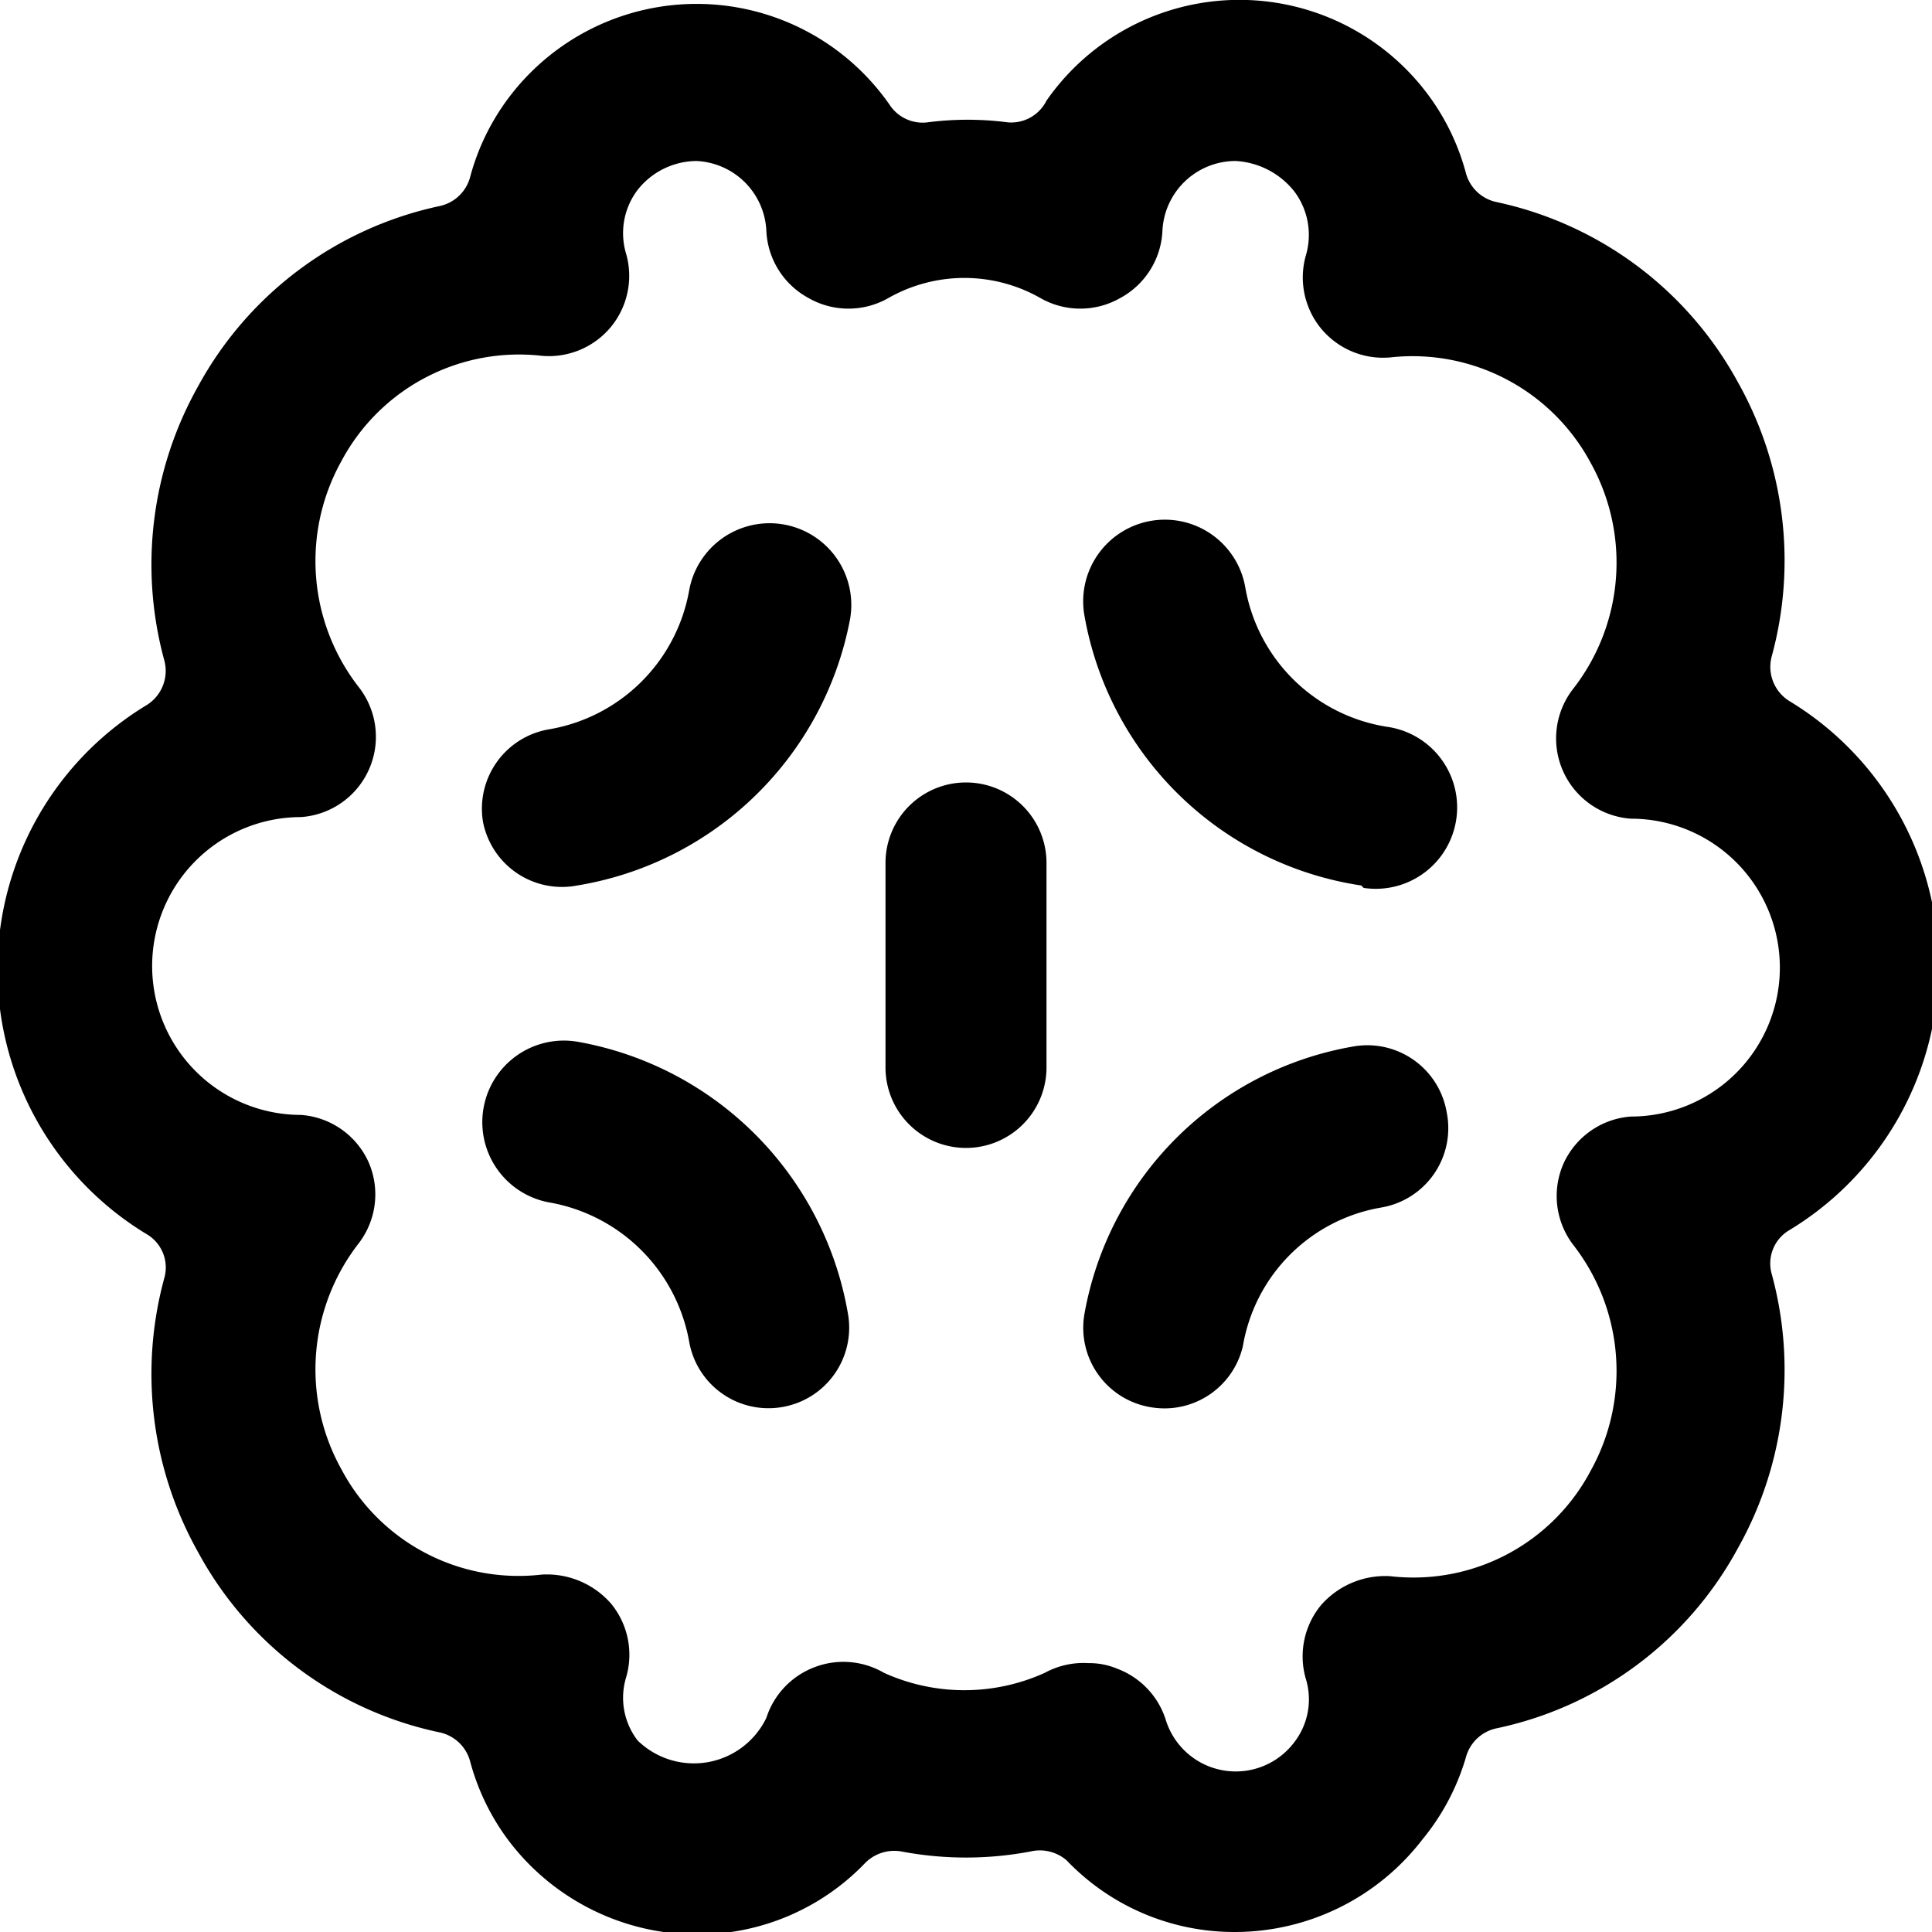
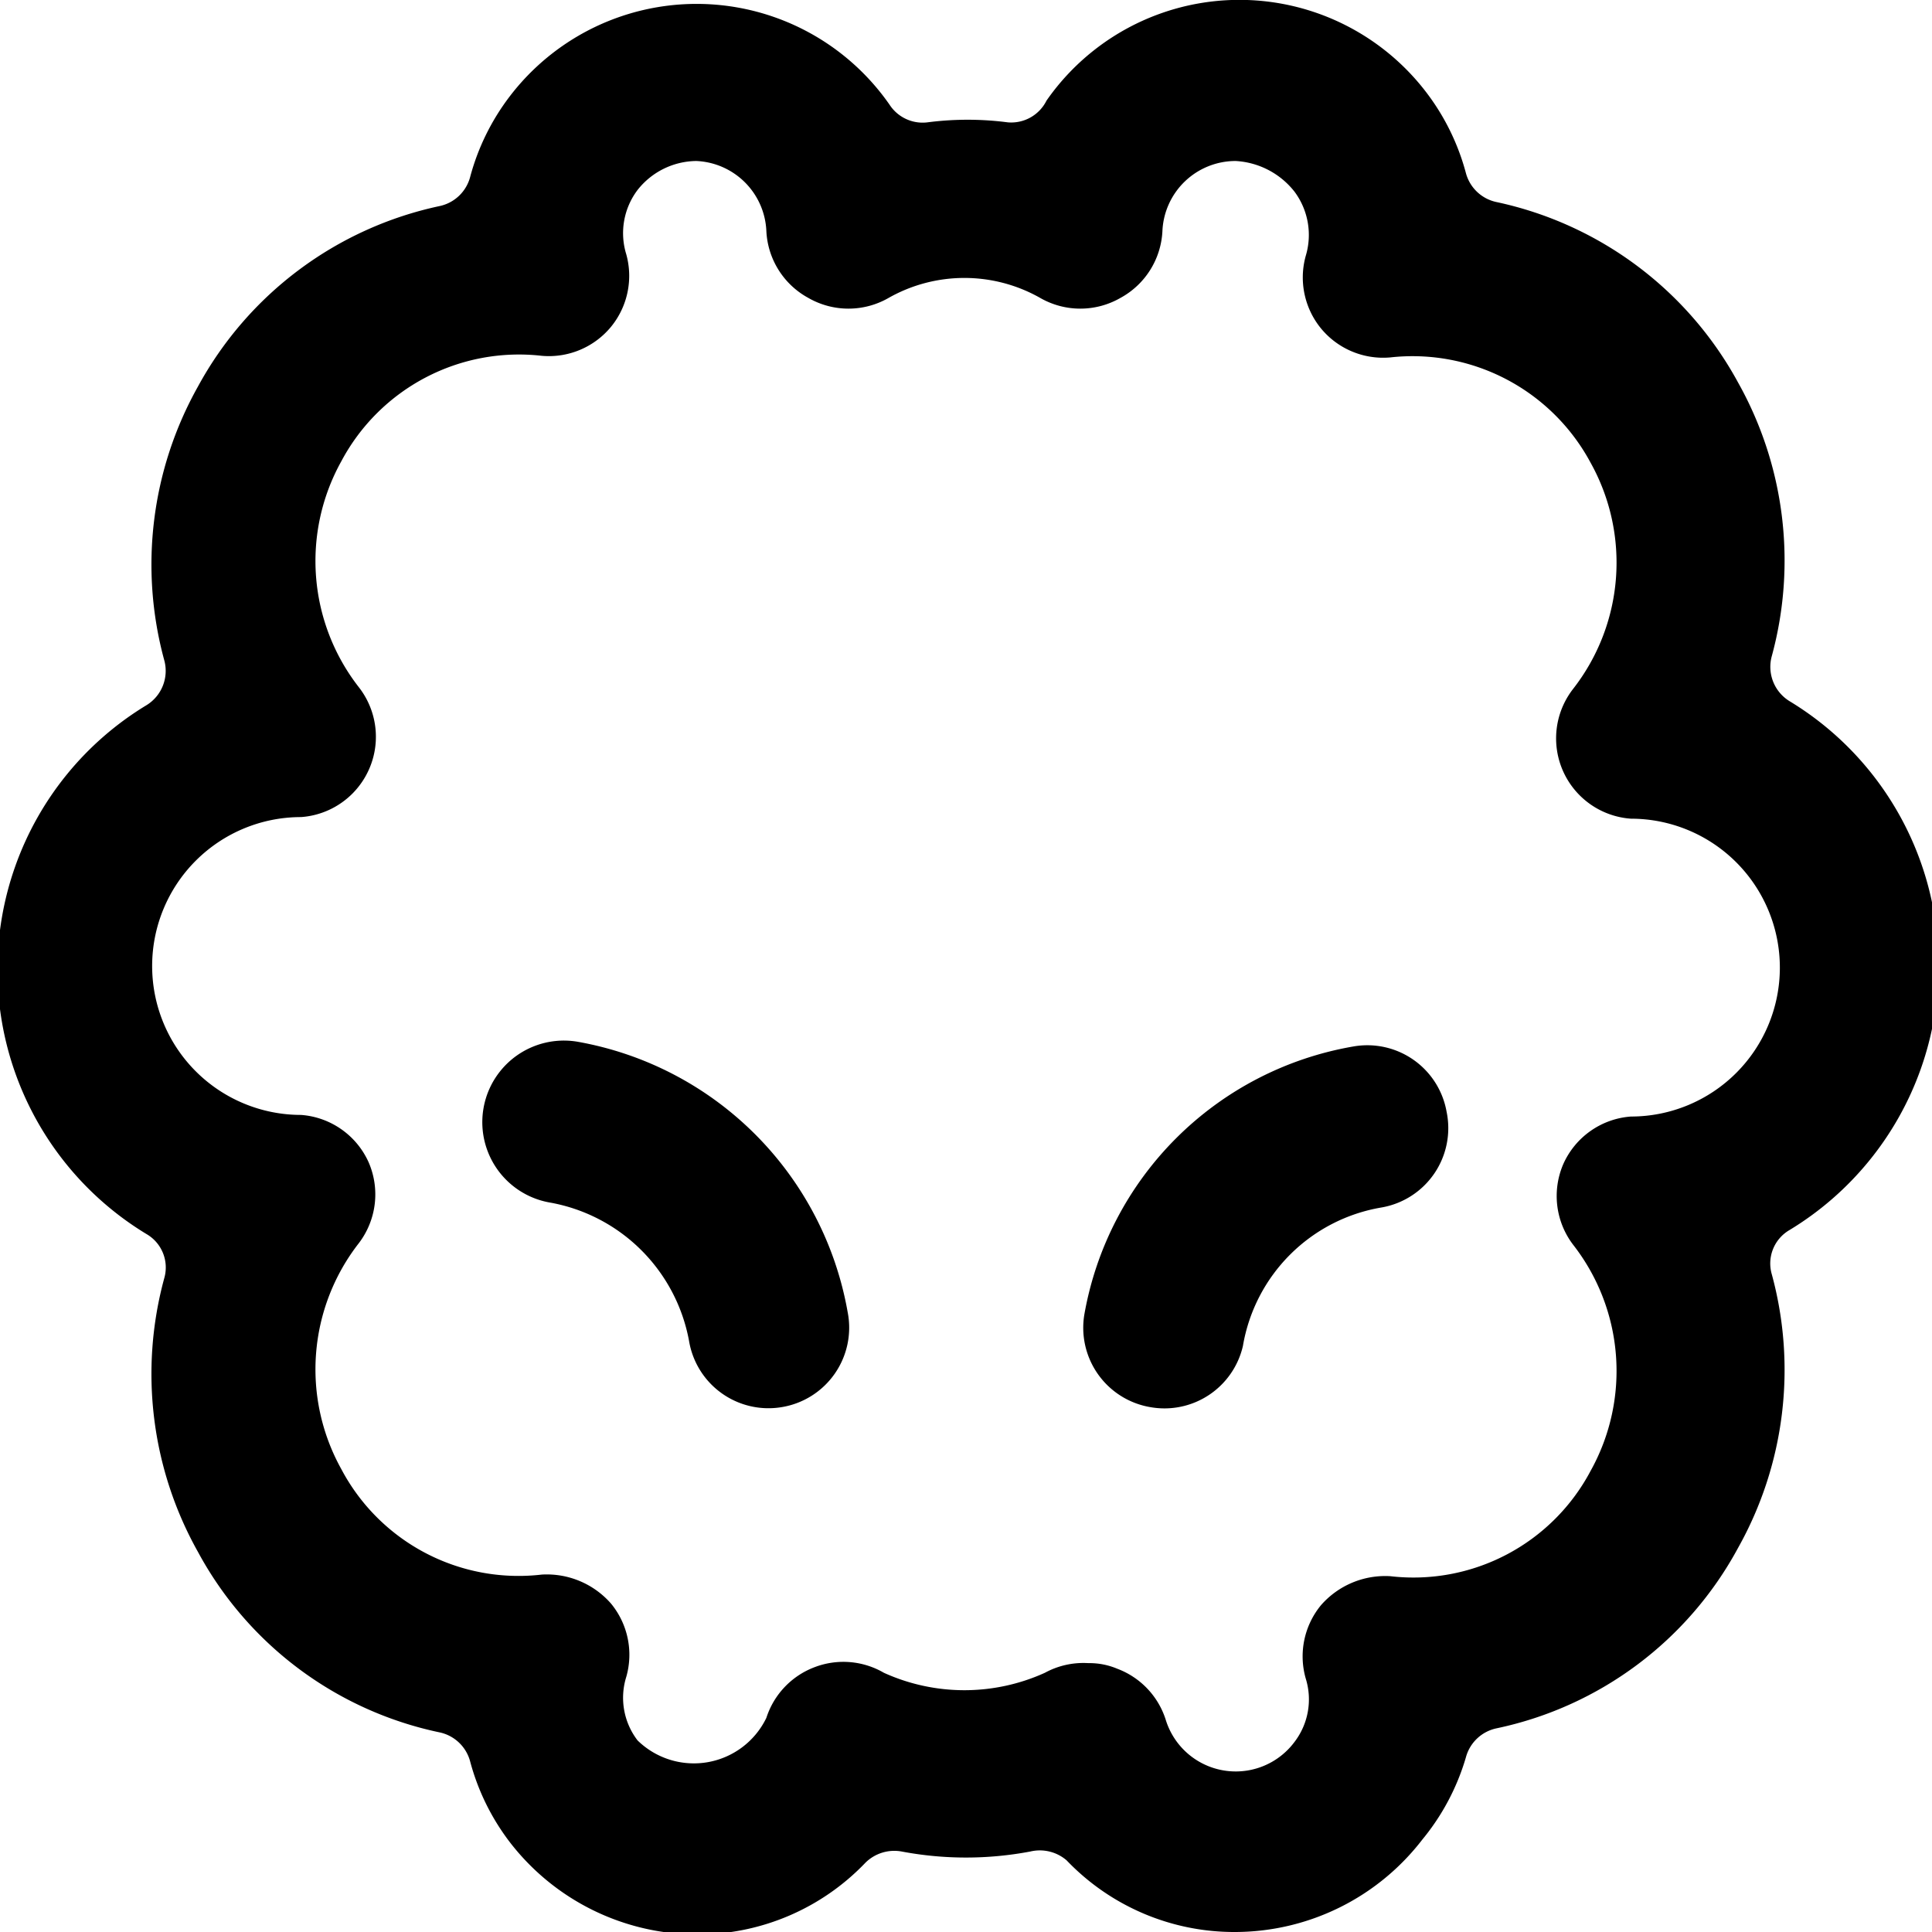
<svg xmlns="http://www.w3.org/2000/svg" viewBox="0 0 24 24">
  <g>
    <path d="M9.71 17.48a1 1 0 0 1 -1.15 -0.82 2.14 2.14 0 0 0 -1.72 -1.72 1 1 0 0 1 0.33 -2 4.14 4.14 0 0 1 3.36 3.36 1 1 0 0 1 -0.82 1.18Z" fill="#000000" stroke-width="1" />
-     <path d="M6 10.21a1 1 0 0 1 0.82 -1.15 2.13 2.13 0 0 0 1.74 -1.72 1 1 0 0 1 2 0.35A4.13 4.13 0 0 1 7.17 11 1 1 0 0 1 6 10.21Z" fill="#000000" stroke-width="1" />
    <path d="M14.29 17.48a1 1 0 0 1 -0.82 -1.15A4.1 4.1 0 0 1 16.81 13a1 1 0 0 1 1.16 0.81 1 1 0 0 1 -0.81 1.19 2.1 2.1 0 0 0 -1.72 1.72 1 1 0 0 1 -1.15 0.76Z" fill="#000000" stroke-width="1" />
-     <path d="M16.91 11a4.11 4.11 0 0 1 -3.44 -3.36 1 1 0 0 1 2 -0.34 2.12 2.12 0 0 0 1.77 1.73 1 1 0 1 1 -0.3 2Z" fill="#000000" stroke-width="1" />
    <path d="M17.67 22.85A2.94 2.94 0 0 1 15.35 24a2.88 2.88 0 0 1 -2.1 -0.89 0.51 0.51 0 0 0 -0.45 -0.11 4.3 4.3 0 0 1 -1.6 0 0.51 0.51 0 0 0 -0.45 0.14 2.88 2.88 0 0 1 -2.1 0.89 2.94 2.94 0 0 1 -2.32 -1.15 2.87 2.87 0 0 1 -0.49 -1 0.5 0.5 0 0 0 -0.38 -0.36 4.45 4.45 0 0 1 -3 -2.24 4.52 4.52 0 0 1 -0.42 -3.4 0.48 0.48 0 0 0 -0.22 -0.55 3.84 3.84 0 0 1 0 -6.57 0.5 0.5 0 0 0 0.22 -0.56 4.52 4.52 0 0 1 0.42 -3.4 4.48 4.48 0 0 1 3 -2.24 0.5 0.5 0 0 0 0.38 -0.36 2.87 2.87 0 0 1 0.49 -1 2.92 2.92 0 0 1 4.72 0.1 0.49 0.49 0 0 0 0.47 0.22 3.86 3.86 0 0 1 1 0 0.49 0.49 0 0 0 0.48 -0.27 2.92 2.92 0 0 1 4.72 -0.1 2.87 2.87 0 0 1 0.49 1 0.5 0.5 0 0 0 0.38 0.36 4.48 4.48 0 0 1 3 2.24 4.52 4.52 0 0 1 0.42 3.4 0.5 0.5 0 0 0 0.22 0.56 3.84 3.84 0 0 1 0 6.57 0.48 0.48 0 0 0 -0.22 0.55 4.52 4.52 0 0 1 -0.42 3.4 4.45 4.45 0 0 1 -3 2.24 0.5 0.5 0 0 0 -0.38 0.36 2.87 2.87 0 0 1 -0.54 1.02Zm-4.15 -2.19a0.89 0.89 0 0 1 0.36 0.07 1 1 0 0 1 0.6 0.63 0.91 0.91 0 0 0 1.6 0.28 0.87 0.87 0 0 0 0.14 -0.79 1 1 0 0 1 0.19 -0.91 1.06 1.06 0 0 1 0.86 -0.36 2.49 2.49 0 0 0 2.49 -1.31 2.55 2.55 0 0 0 -0.22 -2.81 1 1 0 0 1 -0.12 -1 1 1 0 0 1 0.84 -0.59 1.85 1.85 0 0 0 0 -3.7 1 1 0 0 1 -0.72 -1.61 2.55 2.55 0 0 0 0.22 -2.81 2.51 2.51 0 0 0 -2.49 -1.31 1 1 0 0 1 -0.86 -0.36 1 1 0 0 1 -0.19 -0.9 0.9 0.9 0 0 0 -0.14 -0.8 1 1 0 0 0 -0.73 -0.38 0.91 0.91 0 0 0 -0.91 0.87 1 1 0 0 1 -0.52 0.83 1 1 0 0 1 -1 0 1.91 1.91 0 0 0 -1.88 0 1 1 0 0 1 -1 0 1 1 0 0 1 -0.52 -0.83 0.91 0.91 0 0 0 -0.87 -0.87 0.94 0.94 0 0 0 -0.73 0.36 0.89 0.89 0 0 0 -0.14 0.8 1 1 0 0 1 -0.19 0.9 1 1 0 0 1 -0.86 0.36 2.5 2.5 0 0 0 -2.49 1.31 2.55 2.55 0 0 0 0.22 2.81 1 1 0 0 1 -0.72 1.61 1.85 1.85 0 0 0 0 3.7 1 1 0 0 1 0.84 0.59 1 1 0 0 1 -0.12 1 2.55 2.55 0 0 0 -0.22 2.81 2.49 2.49 0 0 0 2.49 1.31 1.06 1.06 0 0 1 0.86 0.36 1 1 0 0 1 0.19 0.91 0.87 0.87 0 0 0 0.14 0.79 1 1 0 0 0 1.6 -0.28 1 1 0 0 1 0.6 -0.63 1 1 0 0 1 0.86 0.07 2.42 2.42 0 0 0 2 0 1 1 0 0 1 0.54 -0.12Z" fill="#000000" stroke-width="1" />
-     <path d="M12 14.26a1 1 0 0 1 -1 -1v-2.54a1 1 0 1 1 2 0v2.54a1 1 0 0 1 -1 1Z" fill="#000000" stroke-width="1" />
  </g>
</svg>